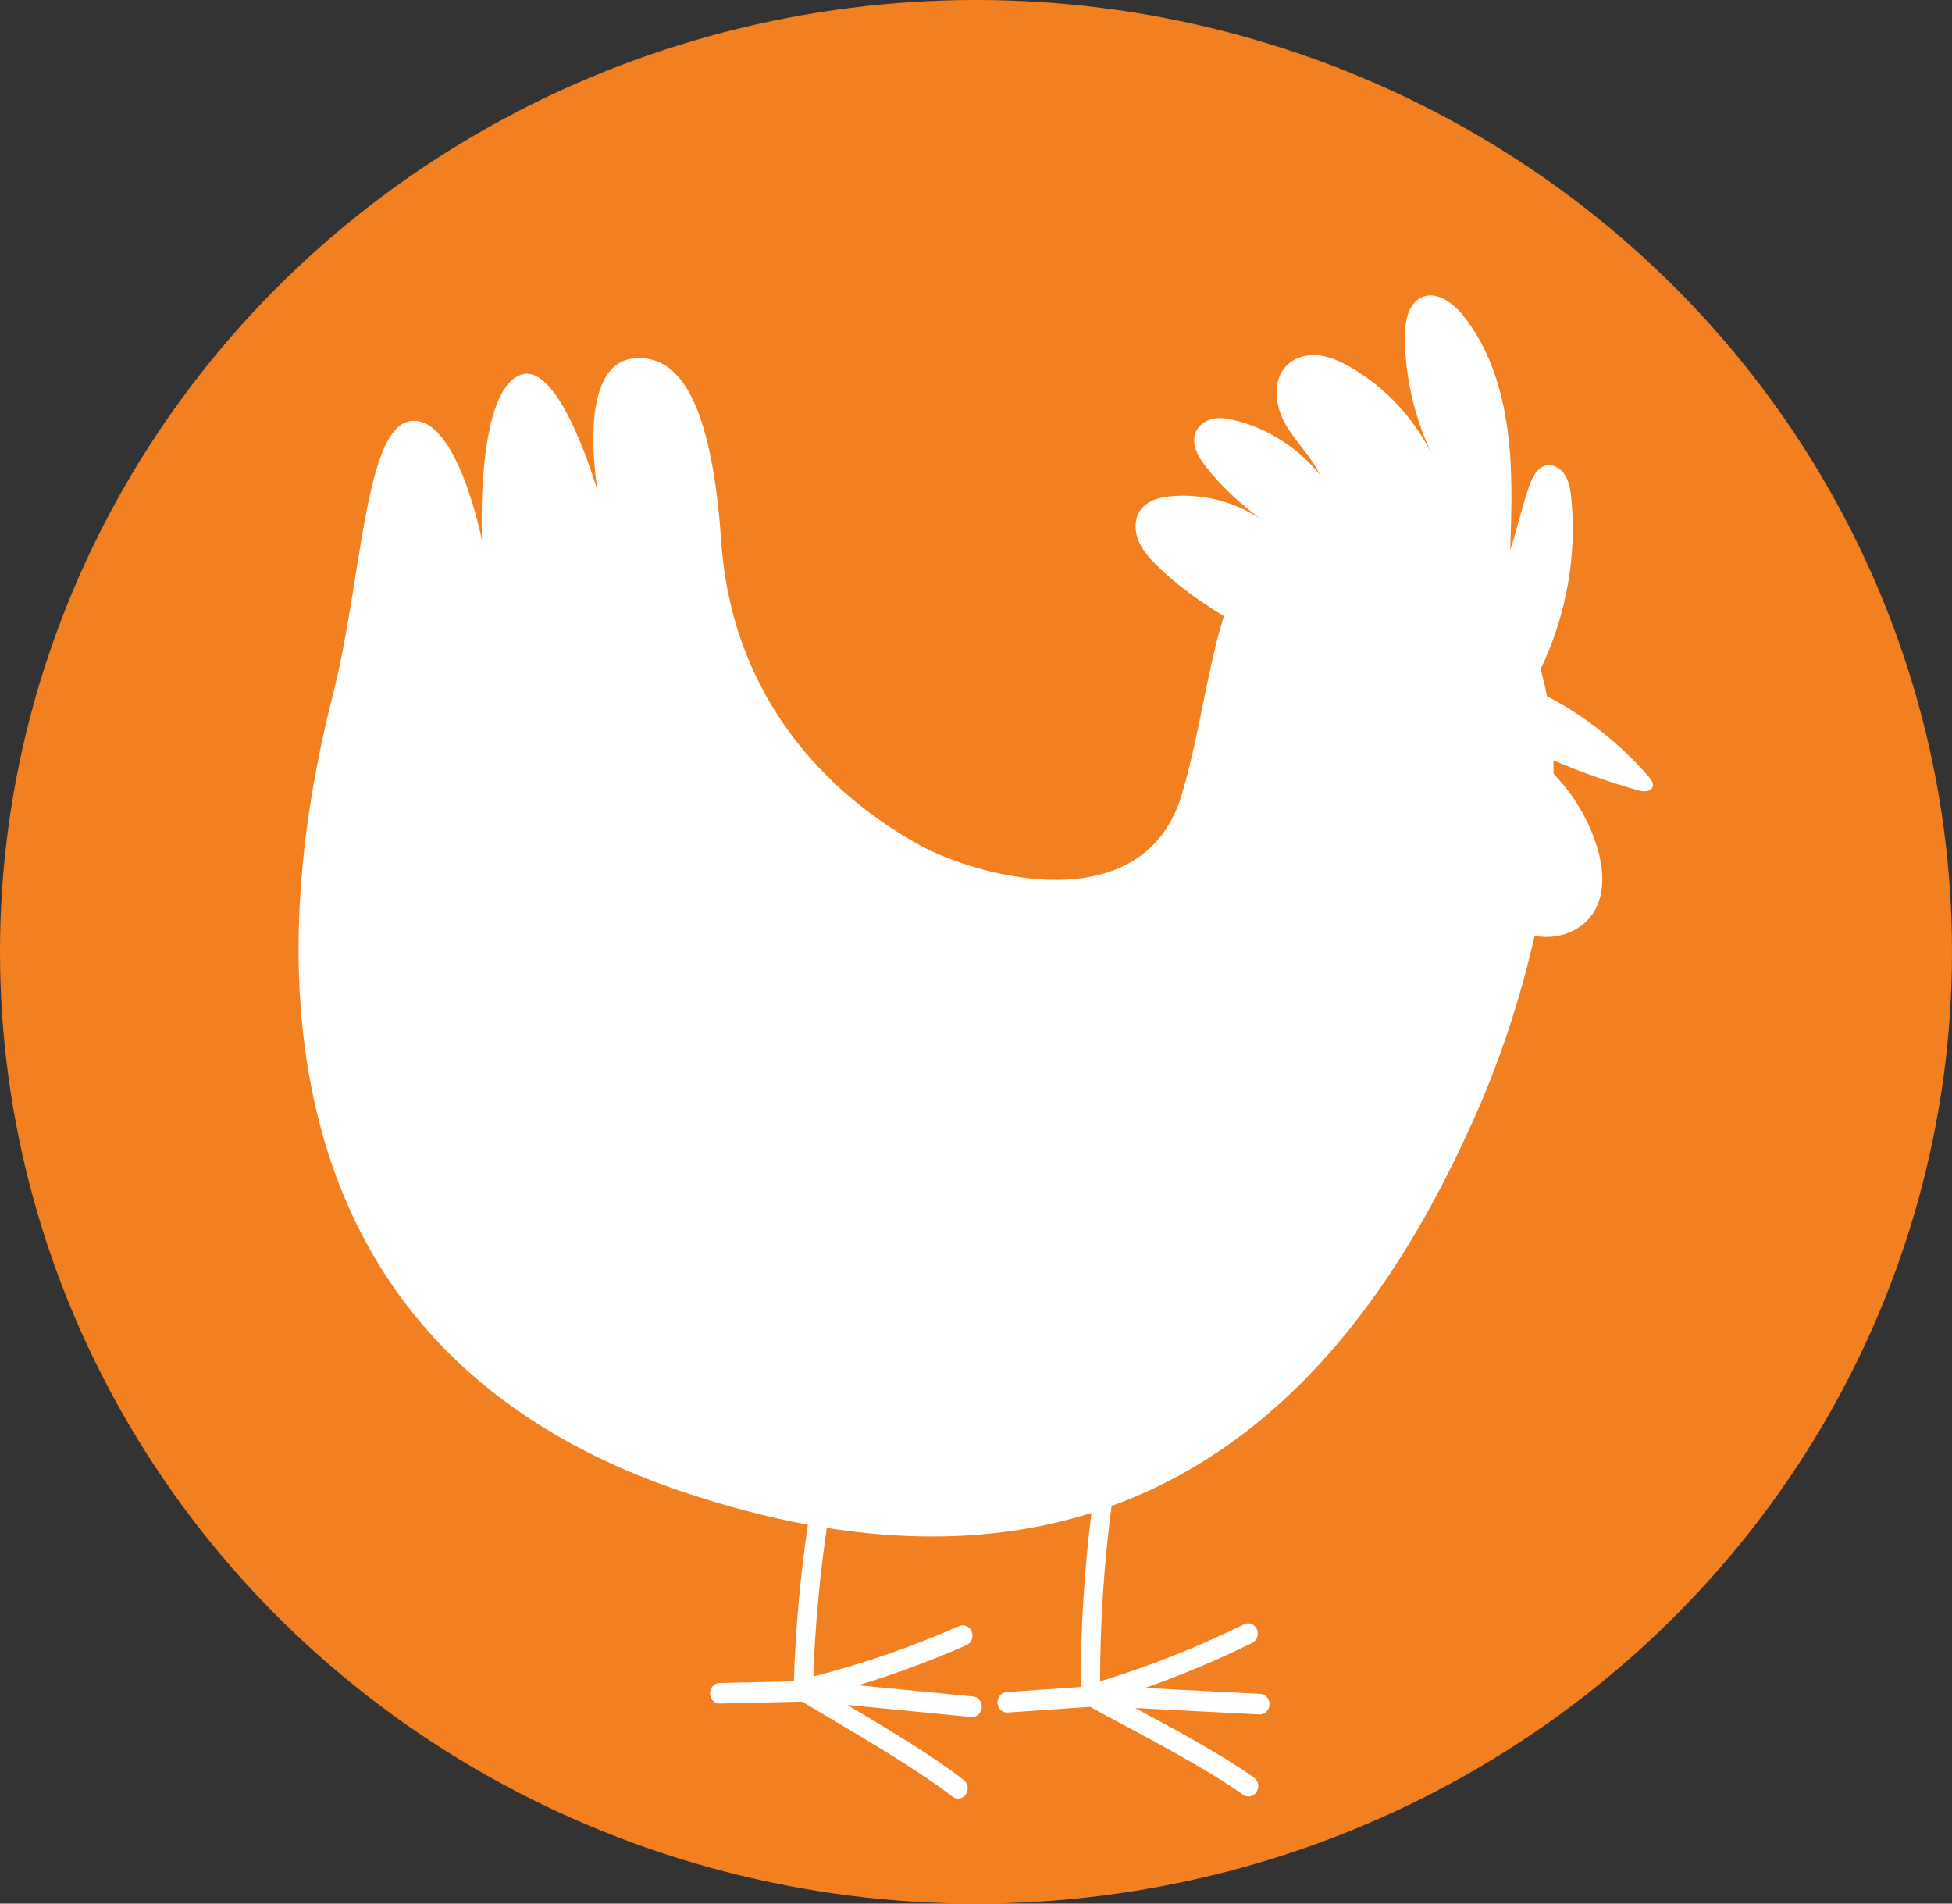
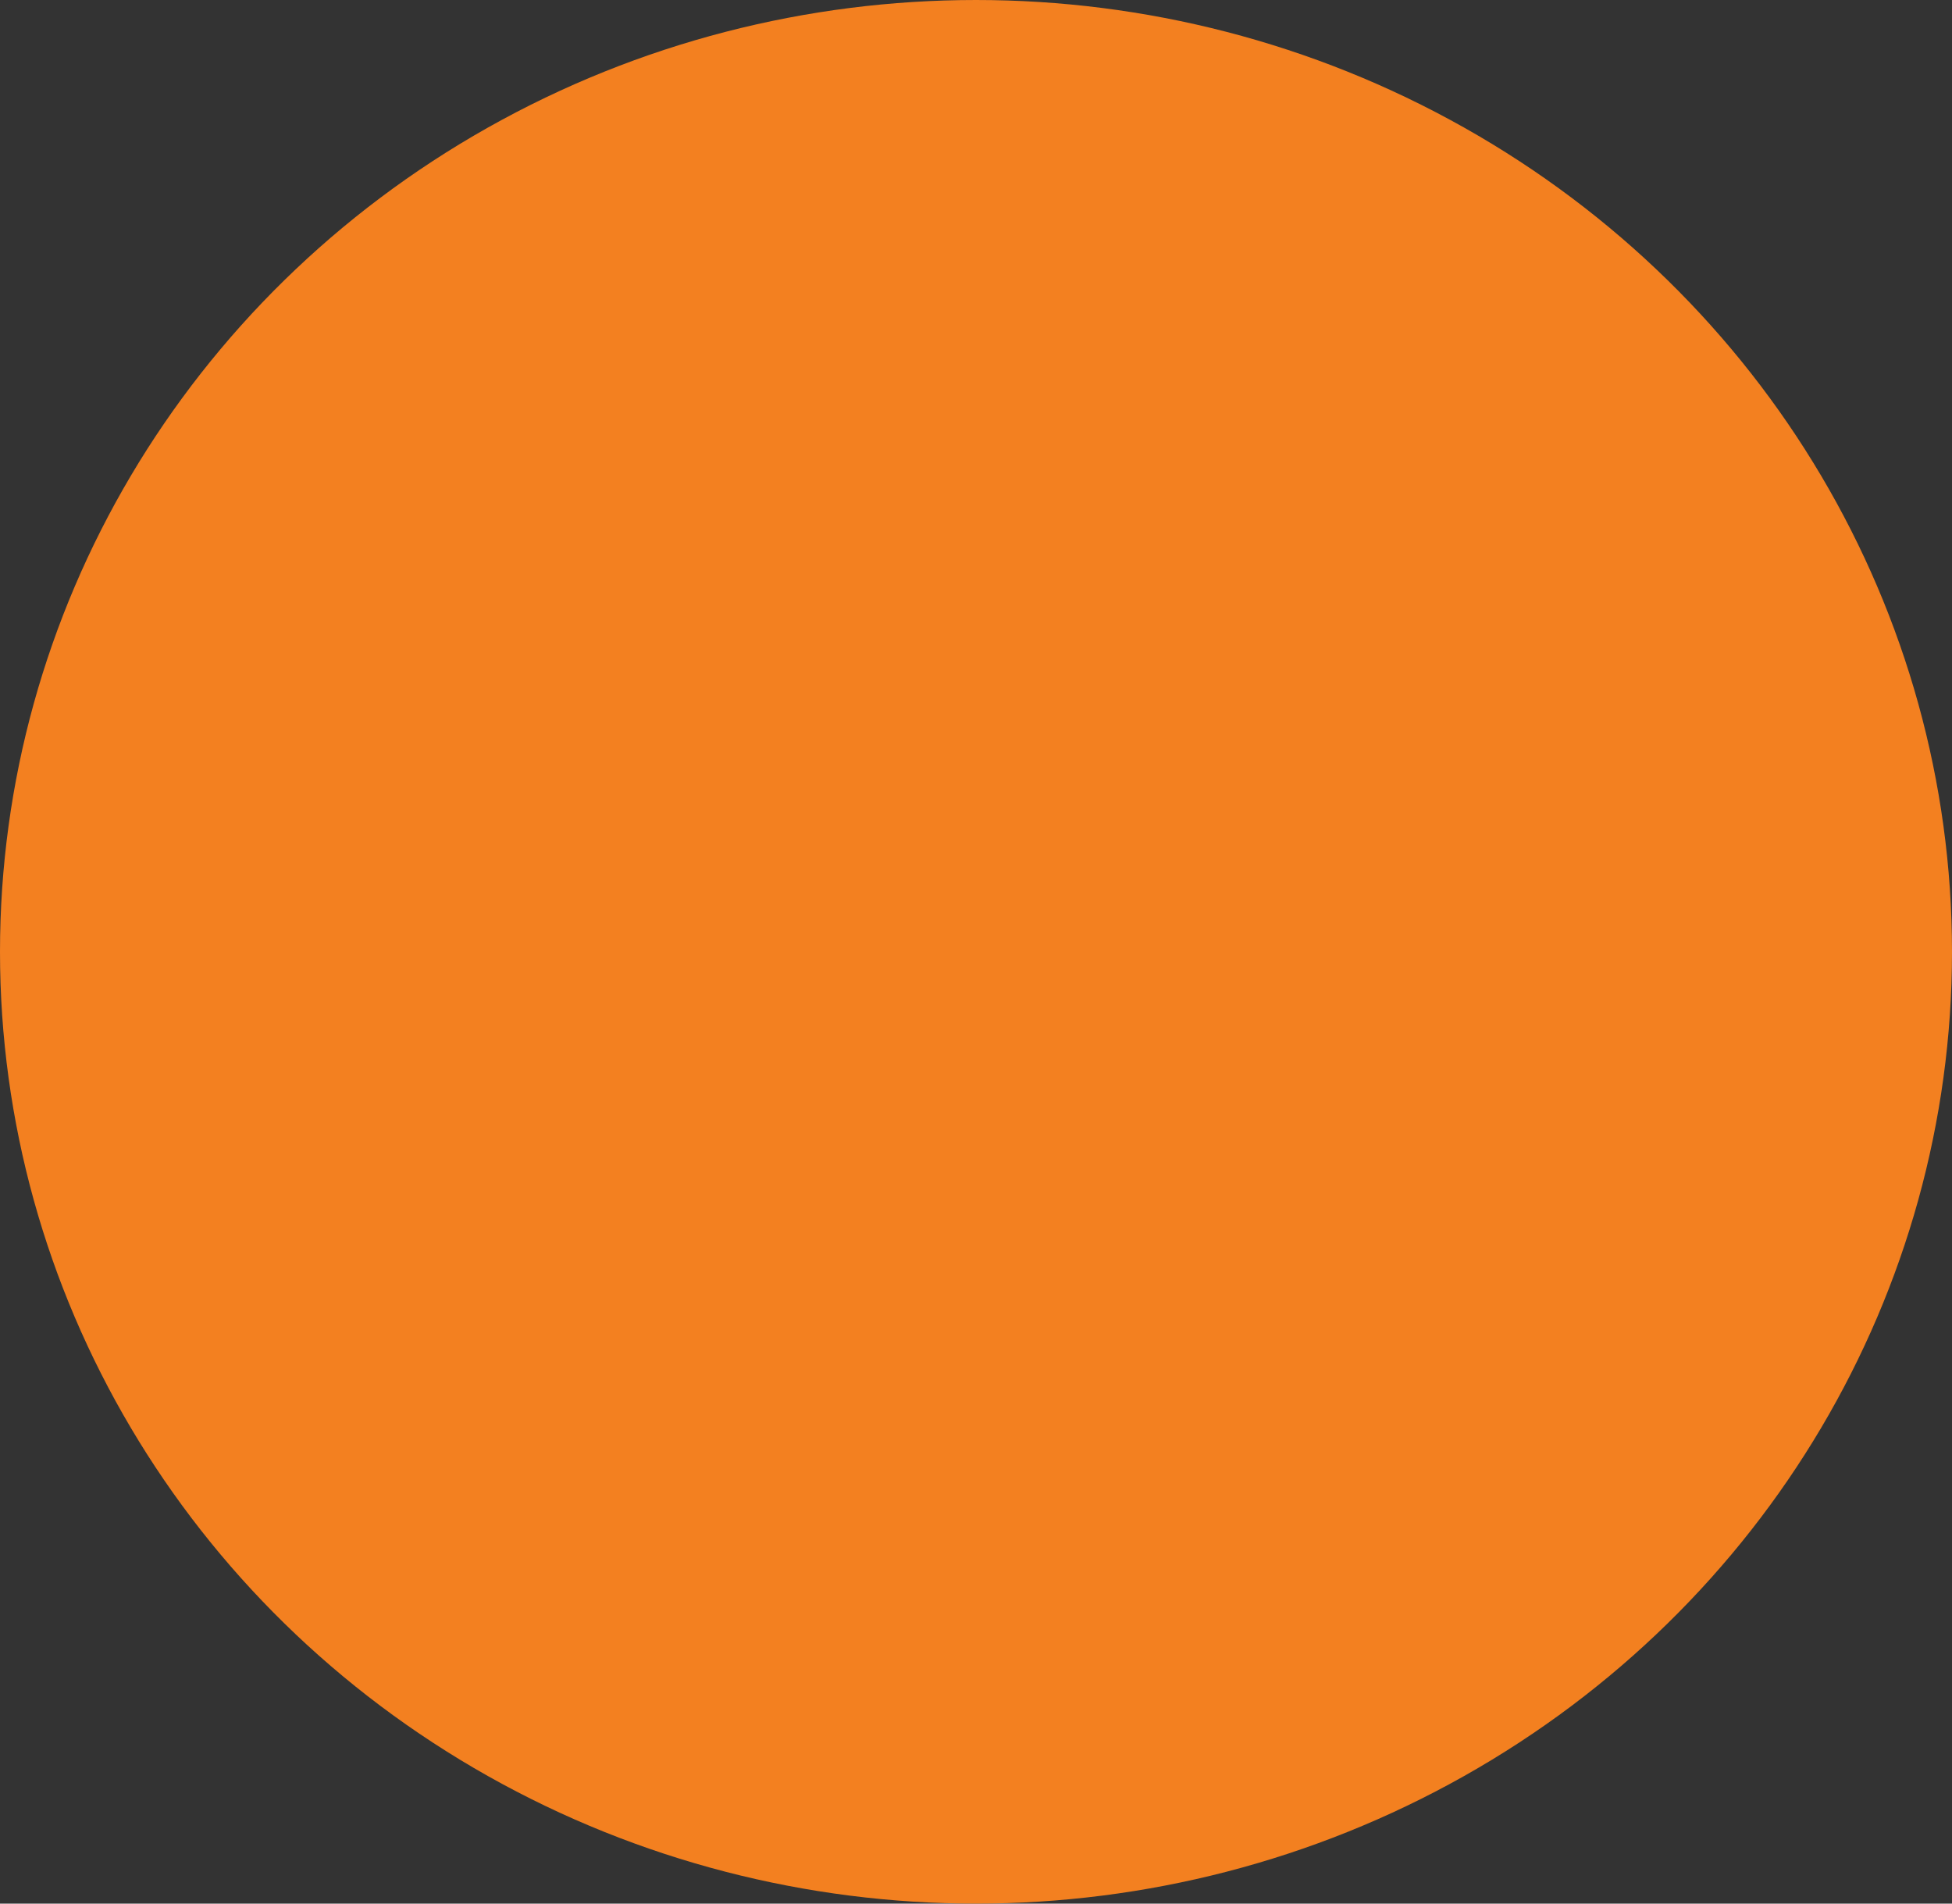
<svg xmlns="http://www.w3.org/2000/svg" width="120px" height="117px" viewBox="0 0 120 117" version="1.1">
  <rect x="0" y="0" width="120" height="117" fill="#333333" stroke="none" />
  <title>poultry-makes-hens-happy</title>
  <g id="Page-1" stroke="none" stroke-width="1" fill="none" fill-rule="evenodd">
    <g id="Icons" transform="translate(-57, -51)" fill-rule="nonzero">
      <g id="poultry-makes-hens-happy" transform="translate(57, 51)">
        <ellipse id="Oval" fill="#F38020" cx="60" cy="58.5" rx="60" ry="58.5" />
-         <path d="M101.39,47.766 C99.59,45.713 97.453,44.004 95.101,42.791 C94.991,42.221 94.856,41.669 94.709,41.124 C96.265,37.895 96.95,34.207 96.595,30.629 C96.546,30.138 96.473,29.636 96.222,29.219 C95.971,28.803 95.505,28.503 95.046,28.607 C94.489,28.735 94.182,29.36 93.987,29.93 C93.546,31.198 93.27,32.534 92.841,33.802 C92.927,31.278 93.007,28.729 92.652,26.242 C92.296,23.748 91.476,21.279 89.933,19.373 C89.277,18.565 88.224,17.823 87.318,18.313 C86.522,18.748 86.35,19.864 86.363,20.801 C86.393,23.417 87.061,26.009 88.175,28.227 C87.055,25.825 85.211,23.815 82.982,22.547 C82.352,22.192 81.678,21.885 80.961,21.83 C80.245,21.781 79.473,22.014 78.99,22.584 C78.194,23.527 78.42,25.029 79.032,26.089 C79.645,27.155 80.563,27.982 81.145,29.183 C79.798,27.516 77.93,26.327 75.903,25.831 C75.468,25.727 75.015,25.647 74.574,25.739 C74.133,25.825 73.699,26.107 73.515,26.542 C73.203,27.265 73.656,28.08 74.127,28.68 C75.083,29.893 76.216,30.941 77.489,31.891 C75.86,30.818 73.901,30.322 71.978,30.5 C71.261,30.567 70.472,30.776 70.067,31.407 C69.731,31.934 69.749,32.644 69.982,33.22 C70.214,33.796 70.631,34.268 71.059,34.697 C72.309,35.941 73.729,36.952 75.236,37.871 C74.231,41.063 73.766,45.021 72.676,48.758 C70.337,56.778 60,53.856 56.528,51.938 C50.925,48.838 45.003,42.956 44.336,33.257 C43.668,23.558 41.231,21.83 38.99,22.026 C35.309,22.351 36.754,30.243 36.754,30.243 C36.754,30.243 34.421,22.057 31.96,23.056 C29.21,24.171 29.633,33.245 29.633,33.245 C29.633,33.245 28.145,25.568 25.285,25.874 C22.425,26.18 22.26,35.499 20.533,42.417 C18.843,49.187 10.808,81.176 41.935,91.677 C44.654,92.596 47.226,93.258 49.663,93.712 C49.198,96.885 48.898,100.108 48.806,103.306 C48.806,103.319 48.806,103.325 48.806,103.337 L44.231,103.441 C43.901,103.447 43.644,103.735 43.65,104.084 C43.656,104.434 43.925,104.74 44.256,104.703 L49.314,104.587 C49.853,104.912 50.441,105.261 51.059,105.628 C53.521,107.087 56.589,108.9 58.543,110.42 C58.647,110.499 58.769,110.542 58.892,110.542 C59.075,110.542 59.259,110.456 59.375,110.285 C59.571,110.003 59.51,109.611 59.247,109.403 C57.355,107.926 54.495,106.217 52.088,104.789 L59.706,105.53 C59.706,105.53 59.743,105.53 59.761,105.53 C60.067,105.53 60.325,105.285 60.355,104.954 C60.386,104.605 60.147,104.299 59.816,104.268 L52.75,103.582 C55.015,102.896 57.25,102.069 59.418,101.113 C59.724,100.978 59.865,100.61 59.737,100.286 C59.608,99.961 59.265,99.814 58.959,99.943 C56.062,101.223 53.05,102.259 50,103.043 C50.104,99.992 50.386,96.928 50.827,93.908 C57.128,94.906 62.511,94.434 67.097,92.989 C66.656,96.518 66.43,100.102 66.448,103.656 C66.448,103.668 66.448,103.674 66.448,103.686 L61.88,103.999 C61.549,104.023 61.298,104.323 61.323,104.666 C61.341,105.016 61.629,105.279 61.953,105.255 L67.006,104.905 C67.551,105.206 68.151,105.524 68.781,105.861 C71.292,107.203 74.421,108.882 76.424,110.309 C76.516,110.377 76.62,110.407 76.718,110.414 C76.92,110.426 77.128,110.328 77.25,110.132 C77.434,109.844 77.367,109.452 77.091,109.256 C75.144,107.871 72.235,106.29 69.78,104.979 L77.416,105.371 C77.746,105.389 78.022,105.12 78.04,104.771 C78.059,104.421 77.808,104.127 77.483,104.109 C77.483,104.109 77.483,104.109 77.483,104.109 L70.392,103.747 C72.633,102.957 74.838,102.032 76.975,100.978 C77.275,100.831 77.404,100.457 77.269,100.139 C77.134,99.826 76.779,99.685 76.479,99.832 C73.625,101.242 70.649,102.418 67.63,103.337 C67.63,99.747 67.863,96.119 68.334,92.56 C80.888,88.001 87.281,76.176 90.618,68.744 C92.07,65.515 93.429,61.588 94.342,57.501 C94.378,57.507 94.415,57.52 94.458,57.532 C95.787,57.765 97.293,57.219 98.016,56 C98.739,54.775 98.555,53.194 98.114,51.852 C97.575,50.229 96.669,48.758 95.505,47.557 C95.505,47.282 95.505,47.006 95.493,46.73 C97.201,47.459 98.947,48.078 100.729,48.58 C101.053,48.672 101.519,48.679 101.604,48.329 C101.653,48.115 101.506,47.913 101.366,47.753 L101.39,47.766 Z" id="Path" fill="#FFFFFF" />
      </g>
    </g>
  </g>
</svg>